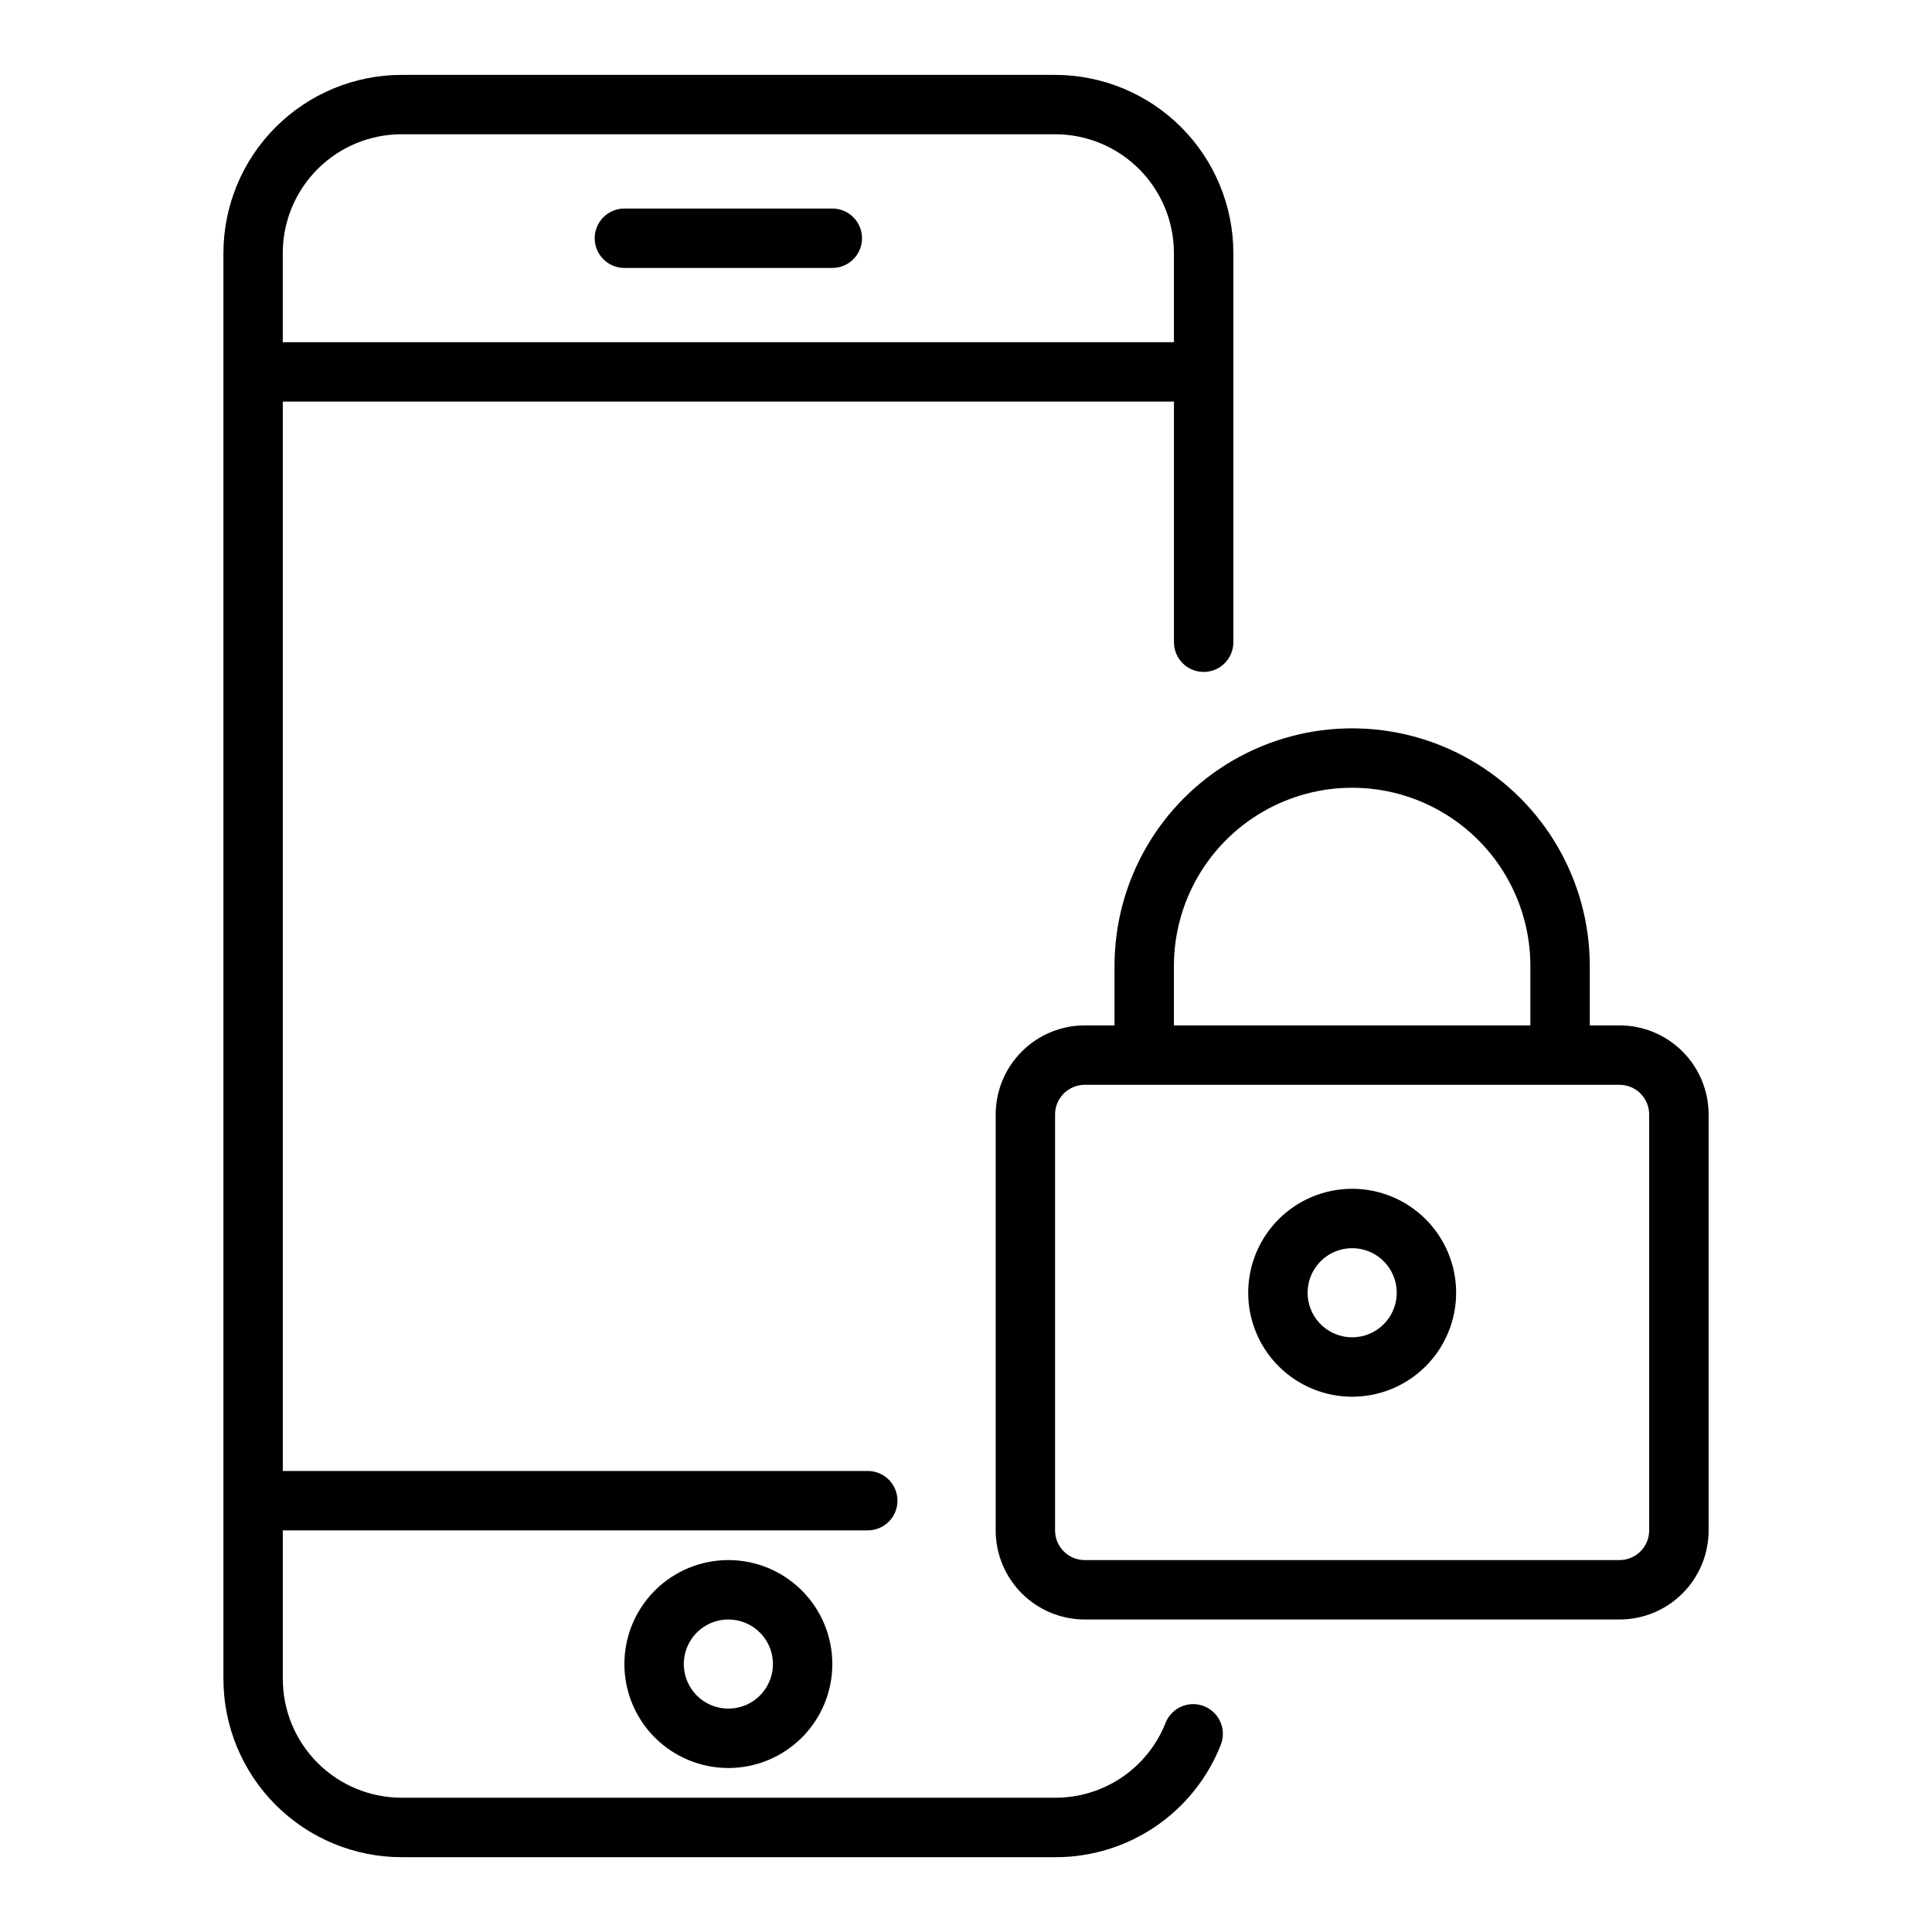
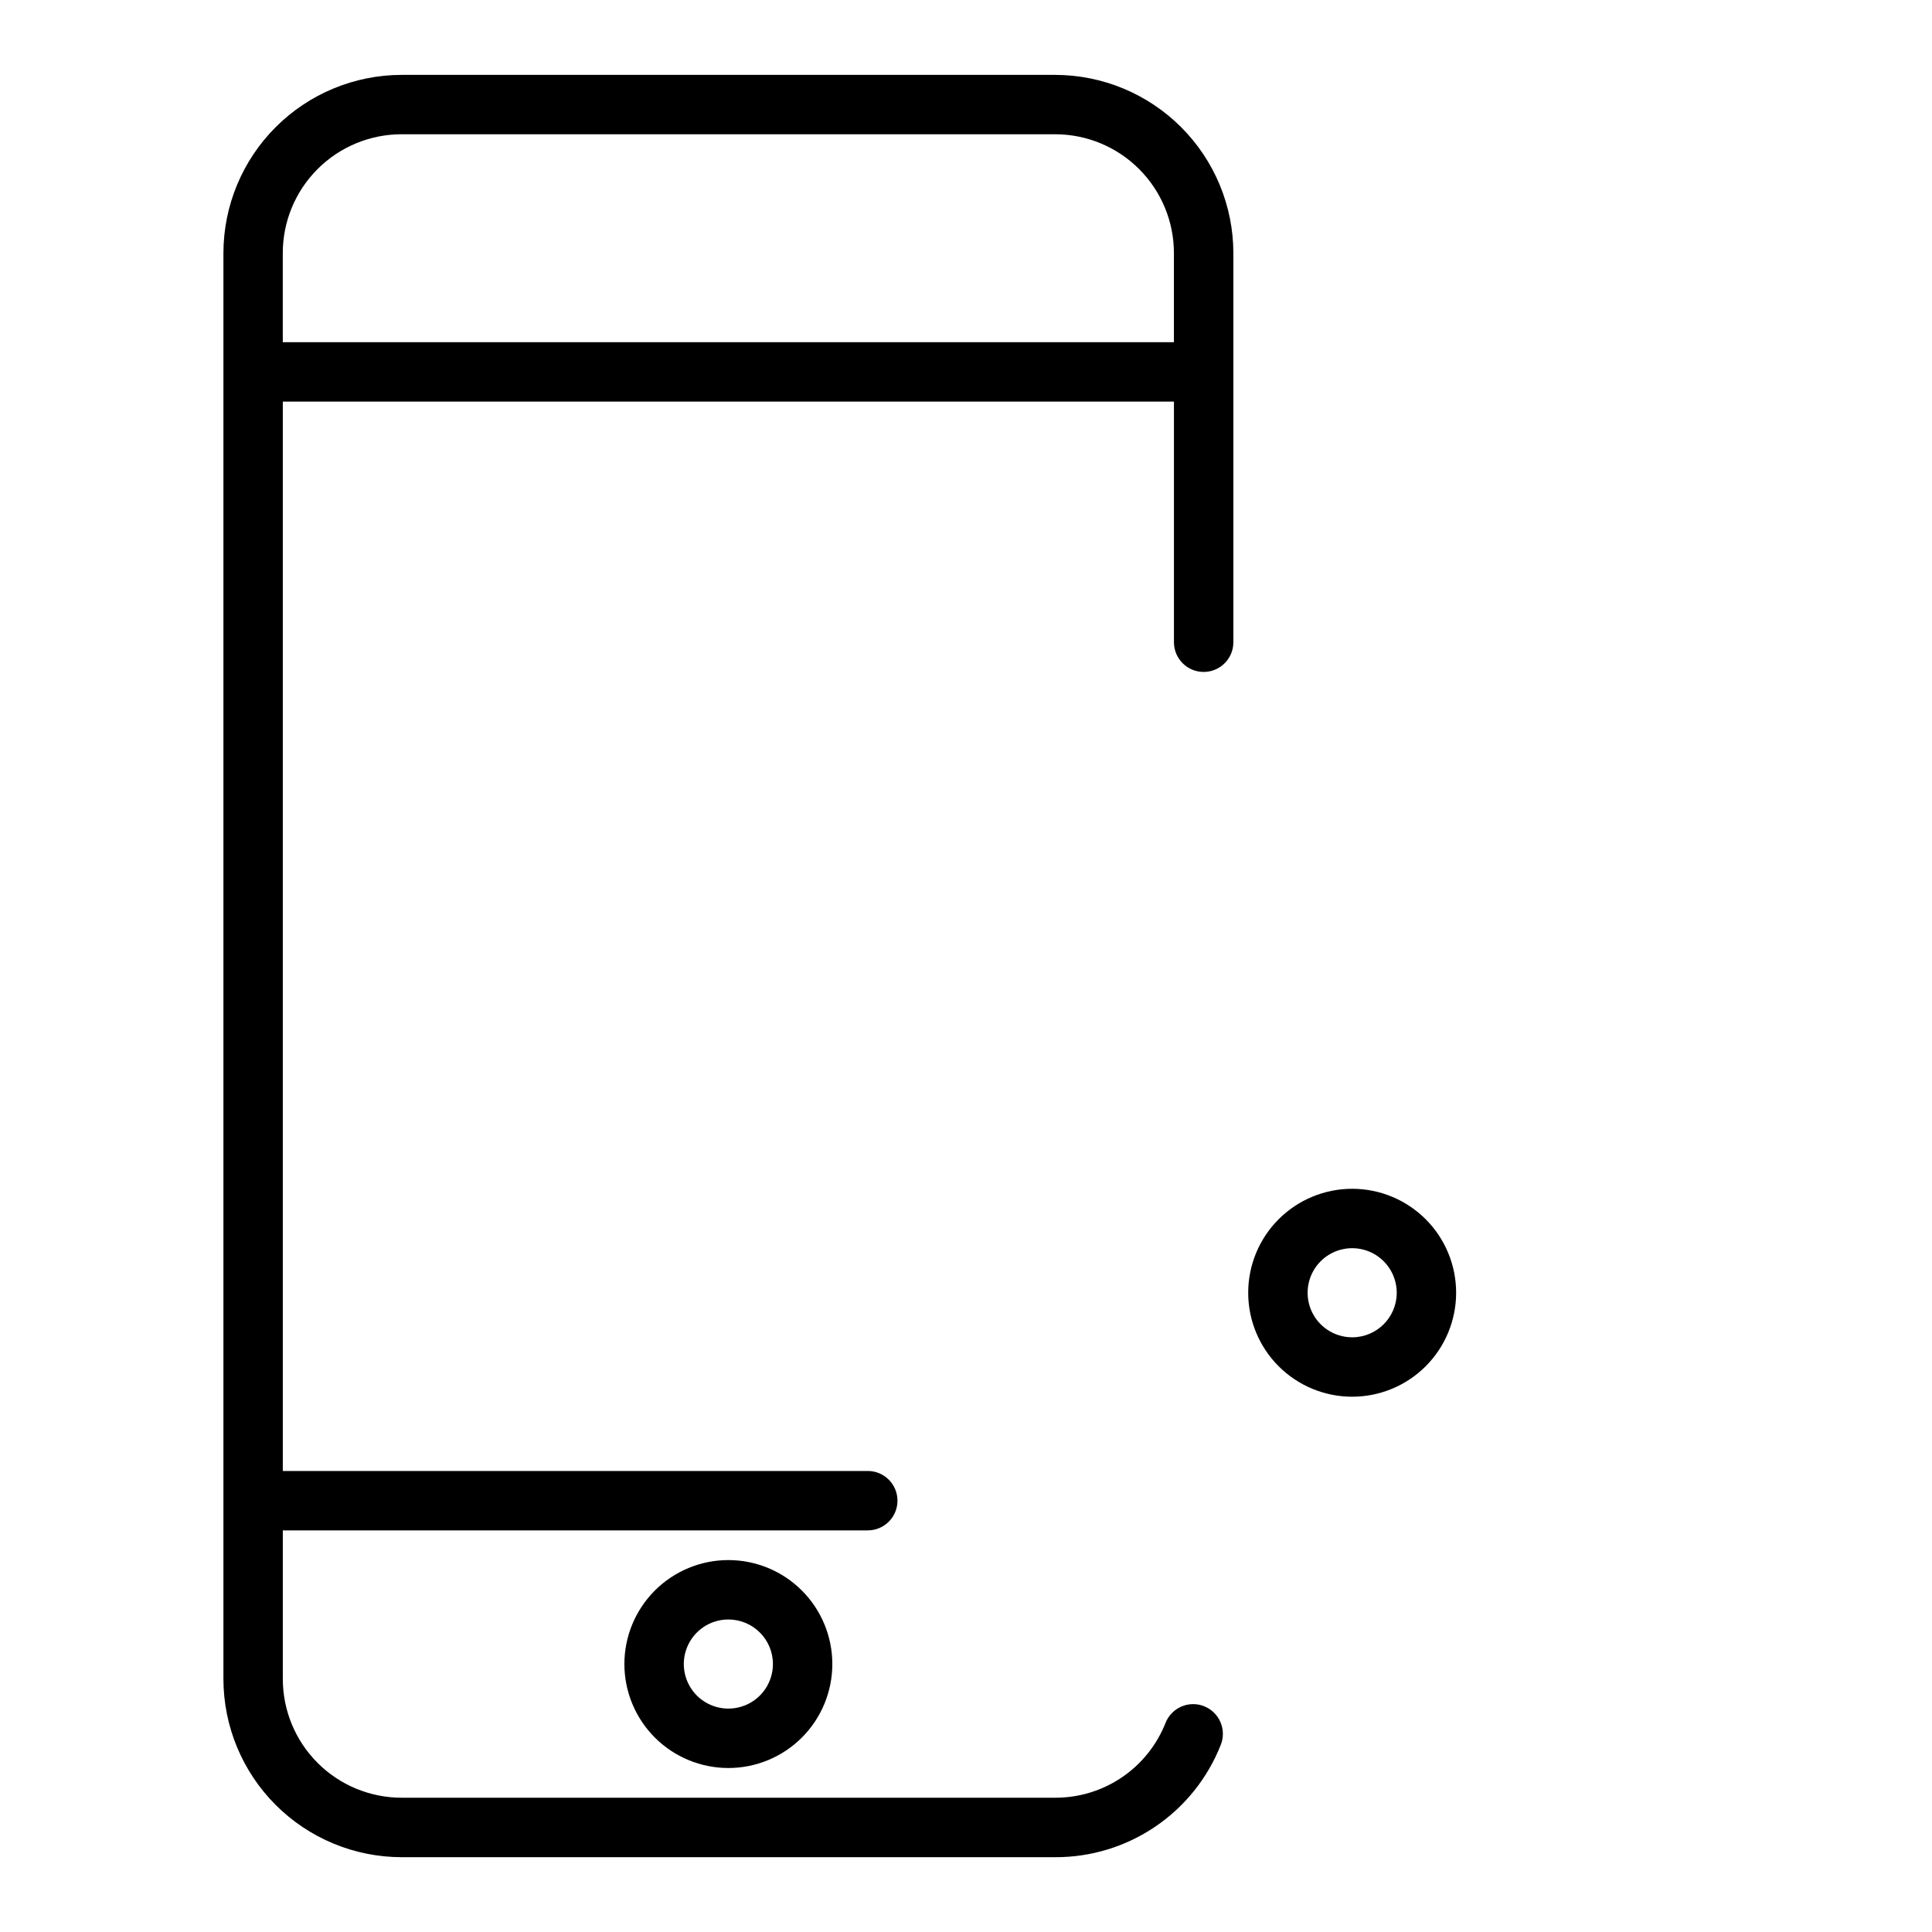
<svg xmlns="http://www.w3.org/2000/svg" fill="#000000" width="800px" height="800px" version="1.1" viewBox="144 144 512 512">
  <g>
-     <path d="m573.18 415.74h-7.871v-15.742c0-22.5-12.004-43.289-31.488-54.539s-43.492-11.25-62.977 0-31.488 32.039-31.488 54.539v15.742h-7.871c-6.266 0-12.273 2.488-16.699 6.918-4.43 4.43-6.918 10.434-6.918 16.699v110.21c0 6.266 2.488 12.27 6.918 16.699 4.426 4.43 10.434 6.918 16.699 6.918h141.7c6.262 0 12.27-2.488 16.699-6.918 4.43-4.43 6.918-10.434 6.918-16.699v-110.21c0-6.266-2.488-12.27-6.918-16.699-4.43-4.43-10.438-6.918-16.699-6.918zm-118.08-15.742c0-16.875 9.004-32.469 23.617-40.906s32.617-8.438 47.23 0c14.617 8.438 23.617 24.031 23.617 40.906v15.742h-94.465zm125.95 149.57c0 2.09-0.828 4.09-2.305 5.566-1.477 1.477-3.481 2.305-5.566 2.305h-141.7c-4.348 0-7.875-3.523-7.875-7.871v-110.21c0-4.348 3.527-7.871 7.875-7.871h141.7c2.086 0 4.09 0.828 5.566 2.305 1.477 1.477 2.305 3.477 2.305 5.566z" />
    <path d="m463.12 596.17c-1.941-0.773-4.109-0.746-6.031 0.082-1.918 0.824-3.43 2.379-4.203 4.32-2.316 5.867-6.348 10.902-11.57 14.441-5.223 3.543-11.391 5.426-17.699 5.402h-173.18c-8.352 0-16.359-3.316-22.266-9.223-5.906-5.902-9.223-13.914-9.223-22.266v-39.359h155.02c4.348 0 7.871-3.523 7.871-7.871 0-4.348-3.523-7.871-7.871-7.871h-155.02v-283.39h236.16v63.766c0 4.348 3.527 7.871 7.875 7.871 4.348 0 7.871-3.523 7.871-7.871v-103.12c-0.012-12.523-4.992-24.531-13.848-33.383-8.855-8.855-20.863-13.836-33.387-13.852h-173.18c-12.523 0.016-24.527 4.996-33.383 13.852-8.855 8.852-13.836 20.859-13.848 33.383v377.86c0.012 12.523 4.992 24.531 13.848 33.387s20.859 13.836 33.383 13.848h173.18c9.465 0.035 18.715-2.789 26.547-8.102 7.832-5.309 13.879-12.859 17.348-21.664 1.609-4.035-0.355-8.613-4.391-10.227zm-212.69-416.59h173.18c8.352 0 16.363 3.316 22.266 9.223 5.906 5.906 9.223 13.914 9.223 22.266v23.617h-236.16v-23.617c0-8.352 3.316-16.359 9.223-22.266s13.914-9.223 22.266-9.223z" />
-     <path d="m309.47 215.01h55.105c4.348 0 7.871-3.527 7.871-7.875 0-4.348-3.523-7.871-7.871-7.871h-55.105c-4.348 0-7.871 3.523-7.871 7.871 0 4.348 3.523 7.875 7.871 7.875z" />
    <path d="m309.47 584.99c0 7.305 2.902 14.312 8.07 19.48 5.168 5.168 12.176 8.07 19.484 8.07 7.305 0 14.312-2.902 19.48-8.07 5.168-5.168 8.07-12.176 8.07-19.48 0-7.309-2.902-14.316-8.07-19.484-5.168-5.168-12.176-8.07-19.48-8.07-7.309 0-14.316 2.902-19.484 8.07-5.168 5.168-8.07 12.176-8.07 19.484zm39.359 0h0.004c0 4.773-2.879 9.082-7.289 10.906-4.414 1.828-9.492 0.82-12.871-2.559-3.375-3.375-4.387-8.457-2.559-12.867 1.828-4.414 6.133-7.289 10.91-7.289 6.519 0 11.809 5.285 11.809 11.809z" />
    <path d="m502.34 459.04c-7.309 0-14.316 2.902-19.484 8.07-5.168 5.168-8.07 12.176-8.07 19.48 0 7.309 2.902 14.316 8.07 19.484 5.168 5.164 12.176 8.07 19.484 8.07 7.305 0 14.312-2.906 19.48-8.07 5.168-5.168 8.07-12.176 8.07-19.484 0-7.305-2.902-14.312-8.07-19.48-5.168-5.168-12.176-8.07-19.48-8.07zm0 39.359c-4.777 0-9.082-2.875-10.91-7.289s-0.816-9.492 2.559-12.867c3.379-3.379 8.457-4.387 12.871-2.562 4.41 1.828 7.289 6.137 7.289 10.91 0 6.523-5.289 11.809-11.809 11.809z" />
  </g>
</svg>